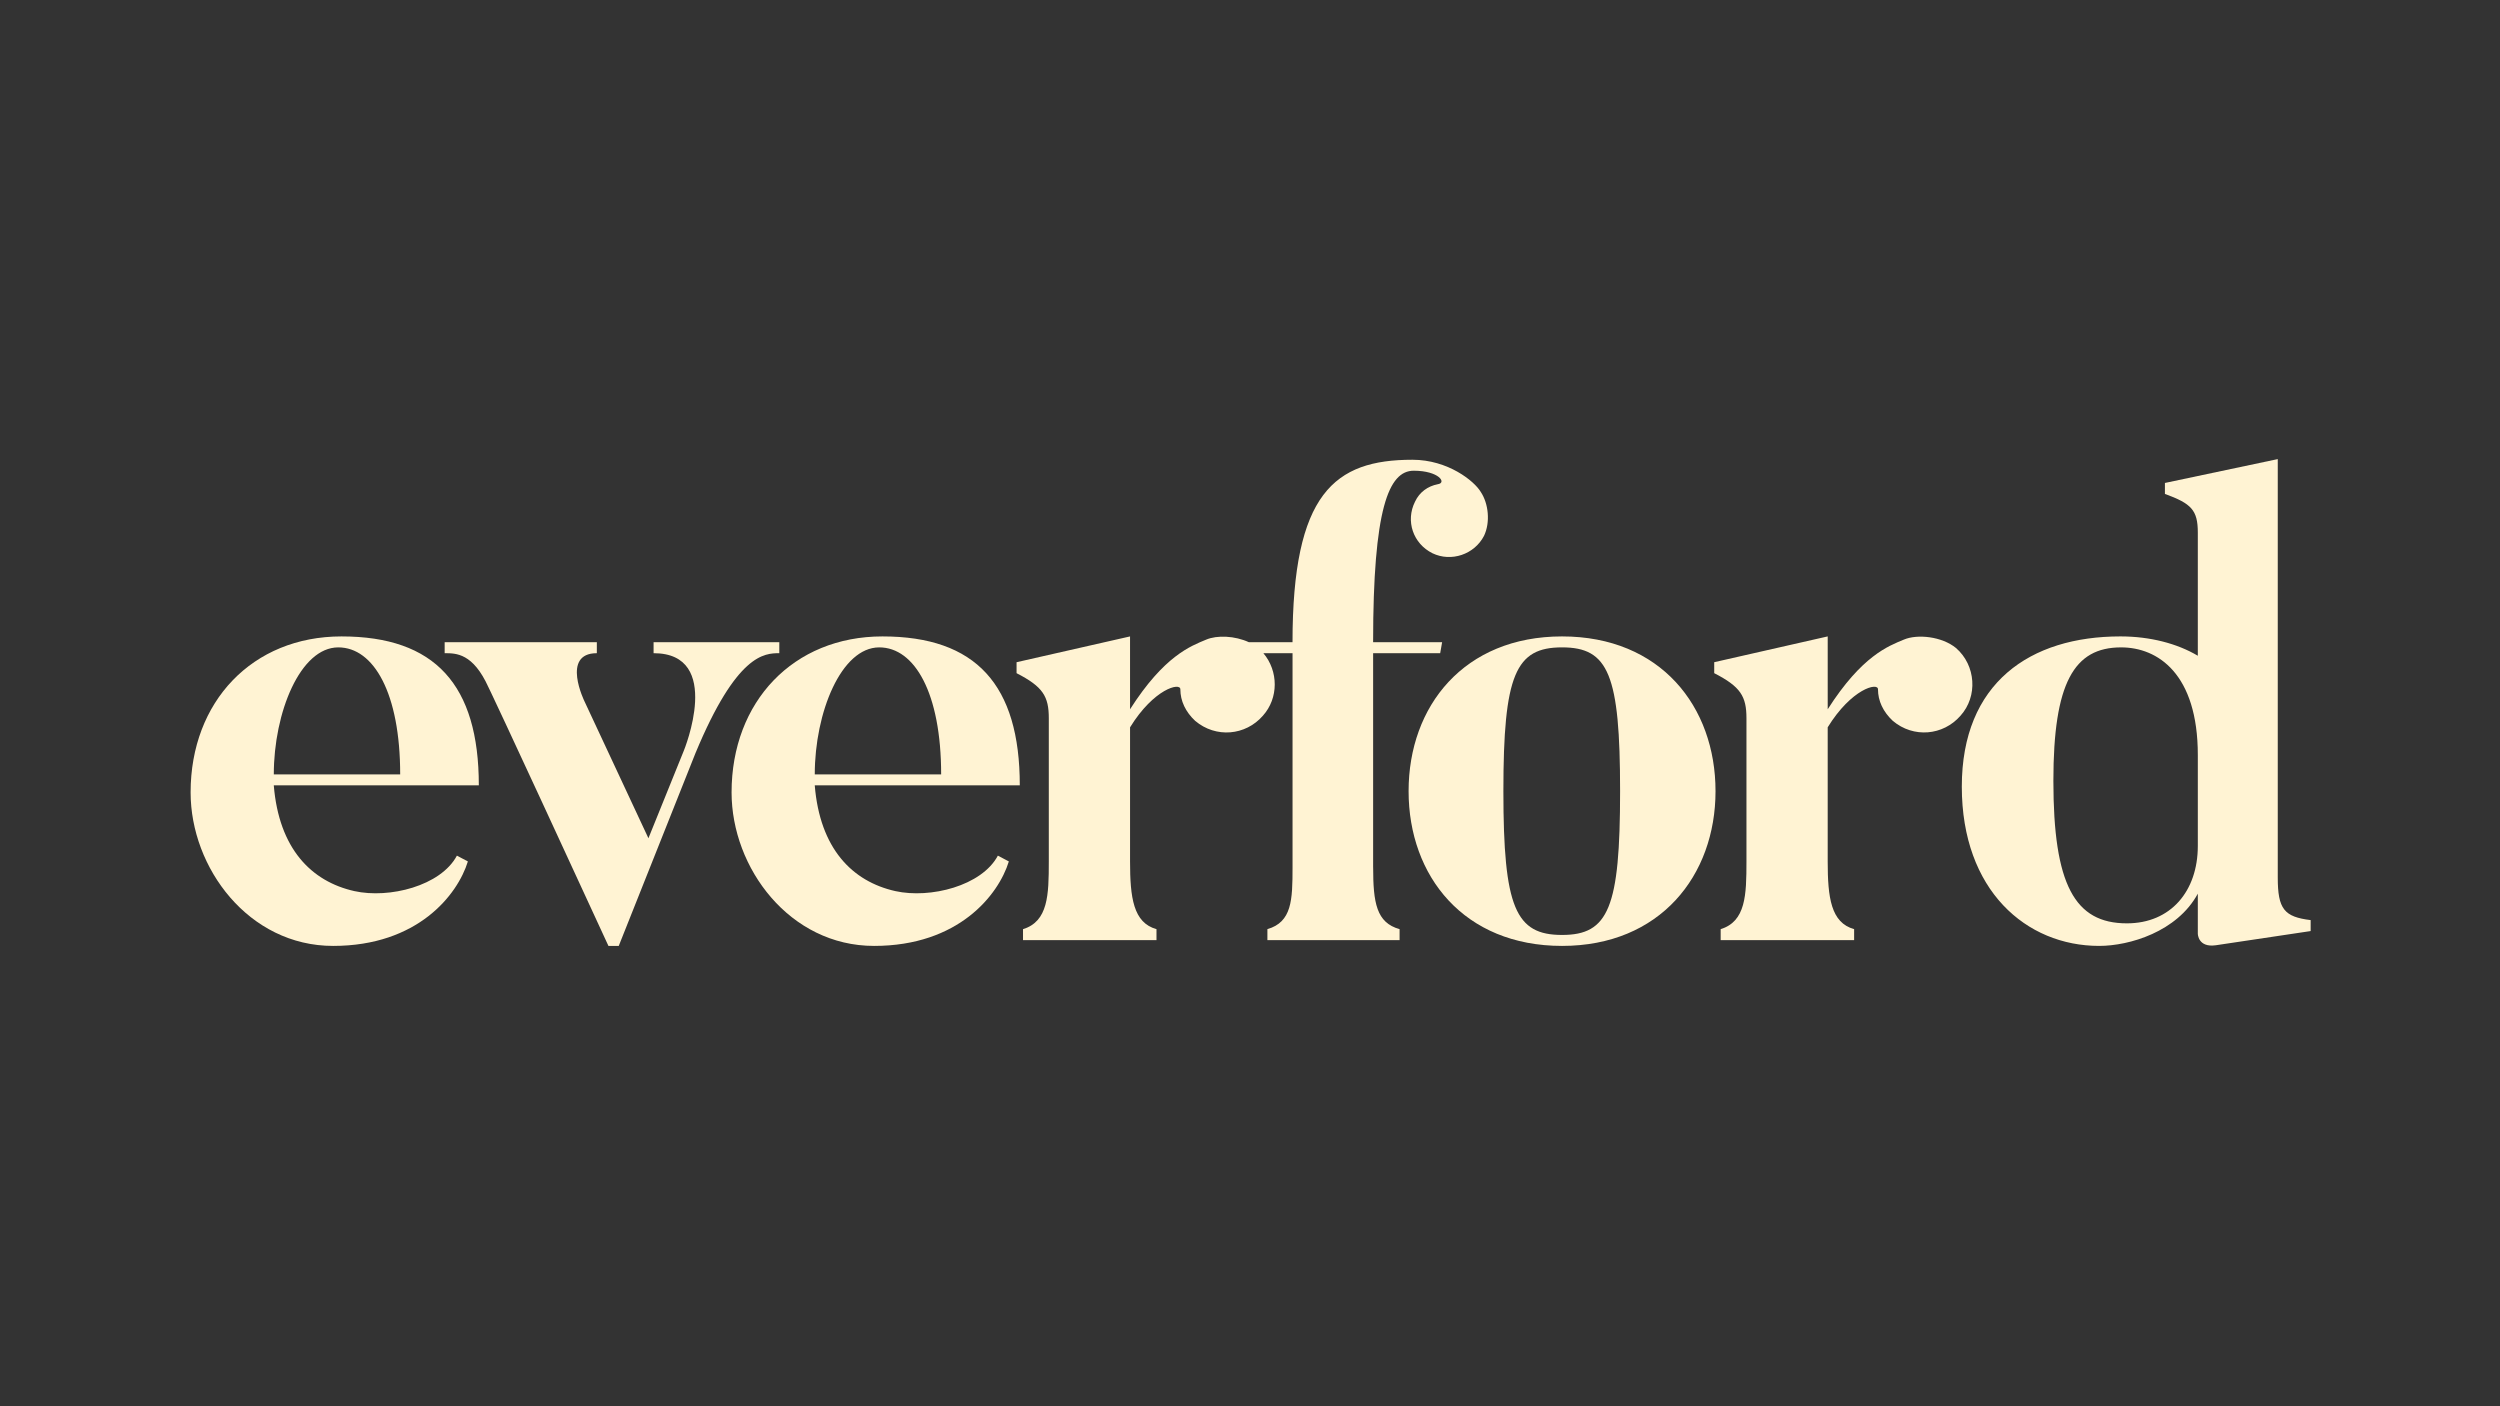
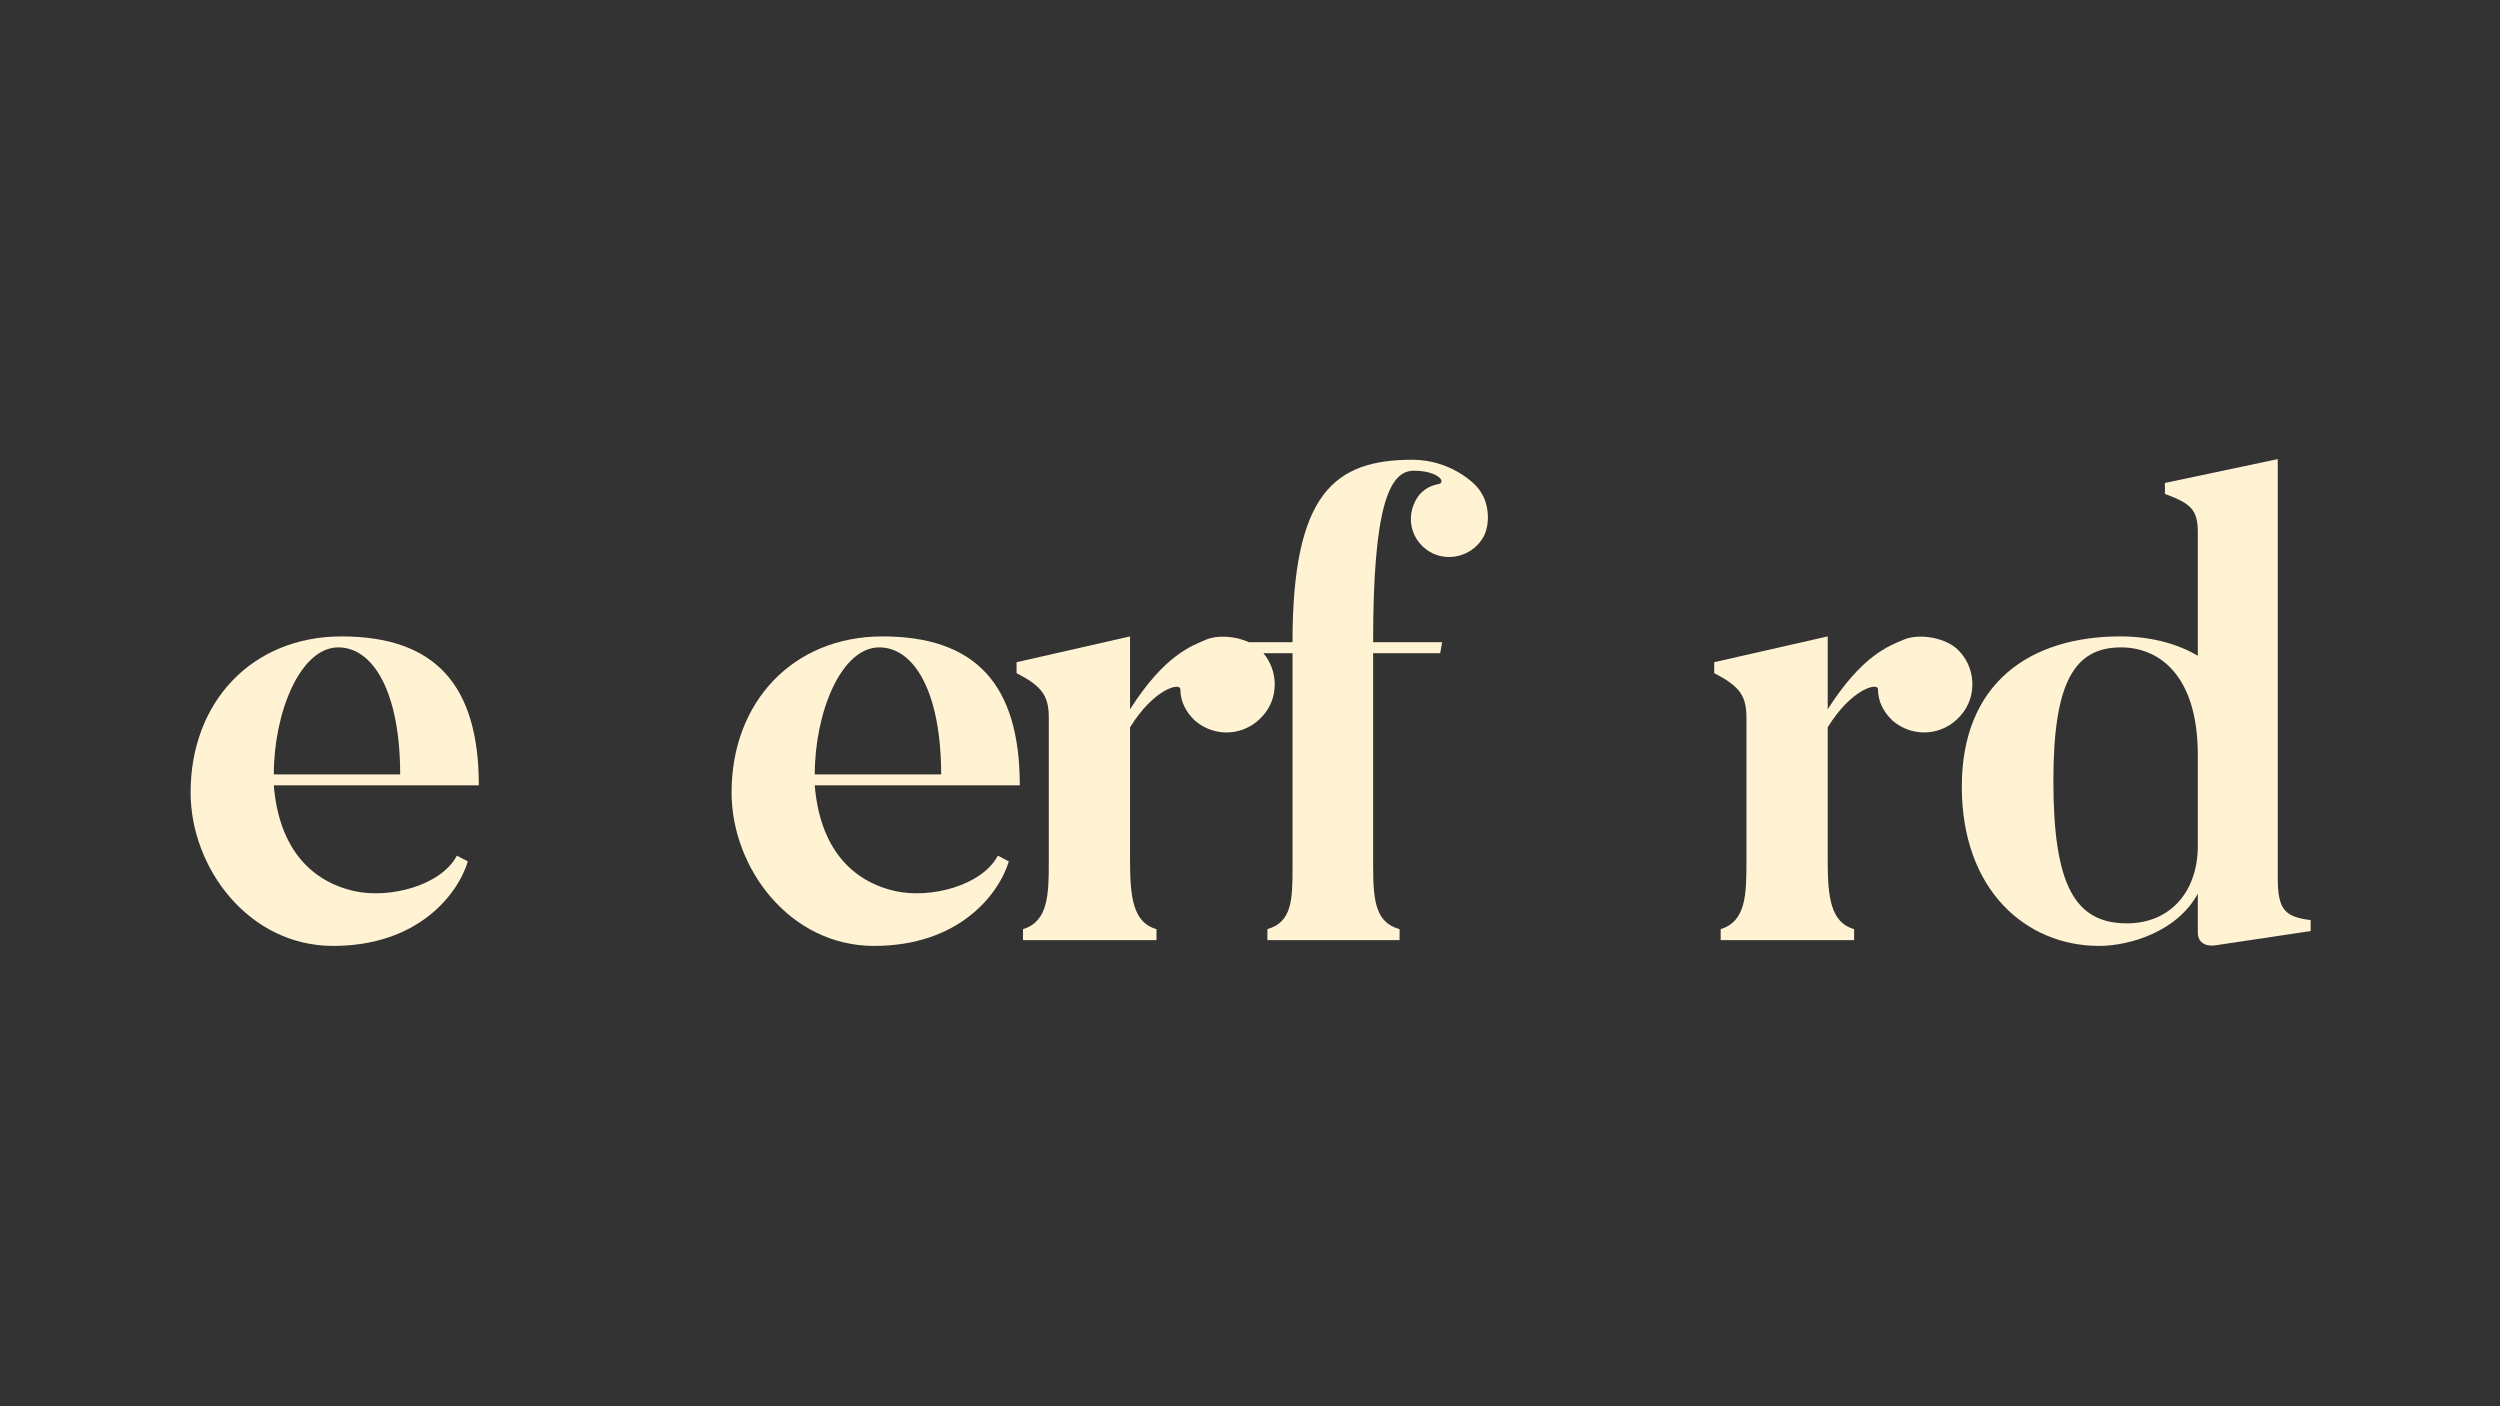
<svg xmlns="http://www.w3.org/2000/svg" id="artwork" version="1.1" viewBox="0 0 1920 1080">
  <rect x="0" y="0" width="1920" height="1080" fill="#333333" stroke="none" />
  <defs>
    <style>
      .st0 {
        fill: #fff3d3;
      }
    </style>
  </defs>
  <path class="st0" d="M262.27,488.77c-68.34,0-115.88,50.01-115.88,119.83,0,57.94,44.57,117.86,109.44,117.86s95.57-39.12,103.5-64.87l-8.42-4.46c-12.38,23.27-52,33.18-78.74,27.24-33.18-7.43-57.94-32.68-61.9-81.21h157.47c0-77.25-33.67-114.39-105.48-114.39ZM210.28,594.74c0-47.54,20.3-97.55,49.52-97.55,27.24,0,47.54,35.16,47.54,97.55h-97.06Z" />
-   <path class="st0" d="M598.51,501.65v-8.42h-96.56v8.42c53.98,0,23.27,74.77,23.27,74.77l-27.23,67.35-49.03-104.98s-18.32-37.14,9.41-37.14v-8.42h-116.87v8.42c8.91,0,21.79,0,33.67,26.24,0,0,4.46,8.42,92.11,198.57h7.92l58.93-148.06c31.69-76.26,52.99-76.75,64.38-76.75Z" />
  <path class="st0" d="M677.73,488.77c-68.34,0-115.88,50.01-115.88,119.83,0,57.94,44.57,117.86,109.44,117.86s95.57-39.12,103.5-64.87l-8.42-4.46c-12.38,23.27-52,33.18-78.74,27.24-33.18-7.43-57.94-32.68-61.9-81.21h157.47c0-77.25-33.67-114.39-105.48-114.39ZM625.74,594.74c0-47.54,20.3-97.55,49.52-97.55,27.24,0,47.54,35.16,47.54,97.55h-97.06Z" />
  <path class="st0" d="M1054.56,666.05v-164.4h51.5l1.48-8.42h-52.99c0-102.51,11.89-131.72,31.2-131.72s25.75,9.41,18.32,10.4c-7.43,1.49-13.87,5.94-17.33,13.37-7.43,14.86-1.49,32.19,13.37,39.61,14.36,6.93,32.19.99,39.62-13.37,4.95-10.4,3.46-24.76-2.48-33.67-4.95-8.42-25.25-24.76-52.49-24.76-59.92,0-92.11,25.75-92.11,140.14h-33.49c-10.74-4.98-24.51-5.56-32.86-1.98-11.88,4.95-32.19,12.38-58.43,53.48v-55.96l-87.15,19.81v8.42c20.3,10.4,24.76,17.83,24.76,34.66v109.93c0,25.75-.49,46.05-19.81,52v8.42h102.51v-8.42c-17.83-4.95-20.3-24.26-20.3-52v-103c18.32-29.71,38.63-34.67,38.63-29.22,0,8.91,3.96,17.33,11.39,24.26,15.85,13.37,38.63,11.39,52-3.96,12.14-13.49,11.99-34.3.37-48.03h22.4v164.4c0,25.25-.49,42.09-19.31,47.54v8.42h101.52v-8.42c-17.83-4.95-20.3-20.3-20.3-47.54Z" />
-   <path class="st0" d="M1199.66,488.77c-75.27,0-117.86,53.48-117.86,118.84s42.59,118.85,117.86,118.85,117.86-53.97,117.86-118.85-42.09-118.84-117.86-118.84ZM1199.66,718.04c-35.65,0-45.06-20.8-45.06-110.43s9.41-110.43,45.06-110.43,44.57,20.8,44.57,110.43-8.91,110.43-44.57,110.43Z" />
  <path class="st0" d="M1502.22,497.68c-10.89-8.91-29.71-10.89-40.11-6.44-11.88,4.95-32.19,12.38-58.43,53.48v-55.96l-87.16,19.81v8.42c20.3,10.4,24.76,17.83,24.76,34.66v109.93c0,25.75-.49,46.05-19.81,52v8.42h102.5v-8.42c-17.83-4.95-20.3-24.26-20.3-52v-103c18.32-29.71,38.62-34.67,38.62-29.22,0,8.91,3.96,17.33,11.39,24.26,15.85,13.37,38.62,11.39,52-3.96,13.37-14.86,11.88-38.62-3.47-51.99Z" />
  <path class="st0" d="M1749.32,673.97v-321.38l-86.66,18.32v8.42c20.3,7.43,25.26,12.38,25.26,29.71v94.58c-15.85-9.41-36.65-14.86-59.43-14.86-69.33,0-121.82,35.65-121.82,115.38s49.52,122.31,105.48,122.31c23.27,0,59.92-10.89,75.77-40.11v30.7s0,10.89,13.86,8.91l72.8-10.89v-8.42c-20.3-2.48-25.26-8.42-25.26-32.68ZM1687.92,649.71c0,34.66-20.8,59.42-54.47,59.42-40.11,0-56.45-29.71-56.45-109.44,0-75.27,15.85-102.5,52-102.5,28.23,0,58.93,20.3,58.93,82.7v69.82Z" />
</svg>